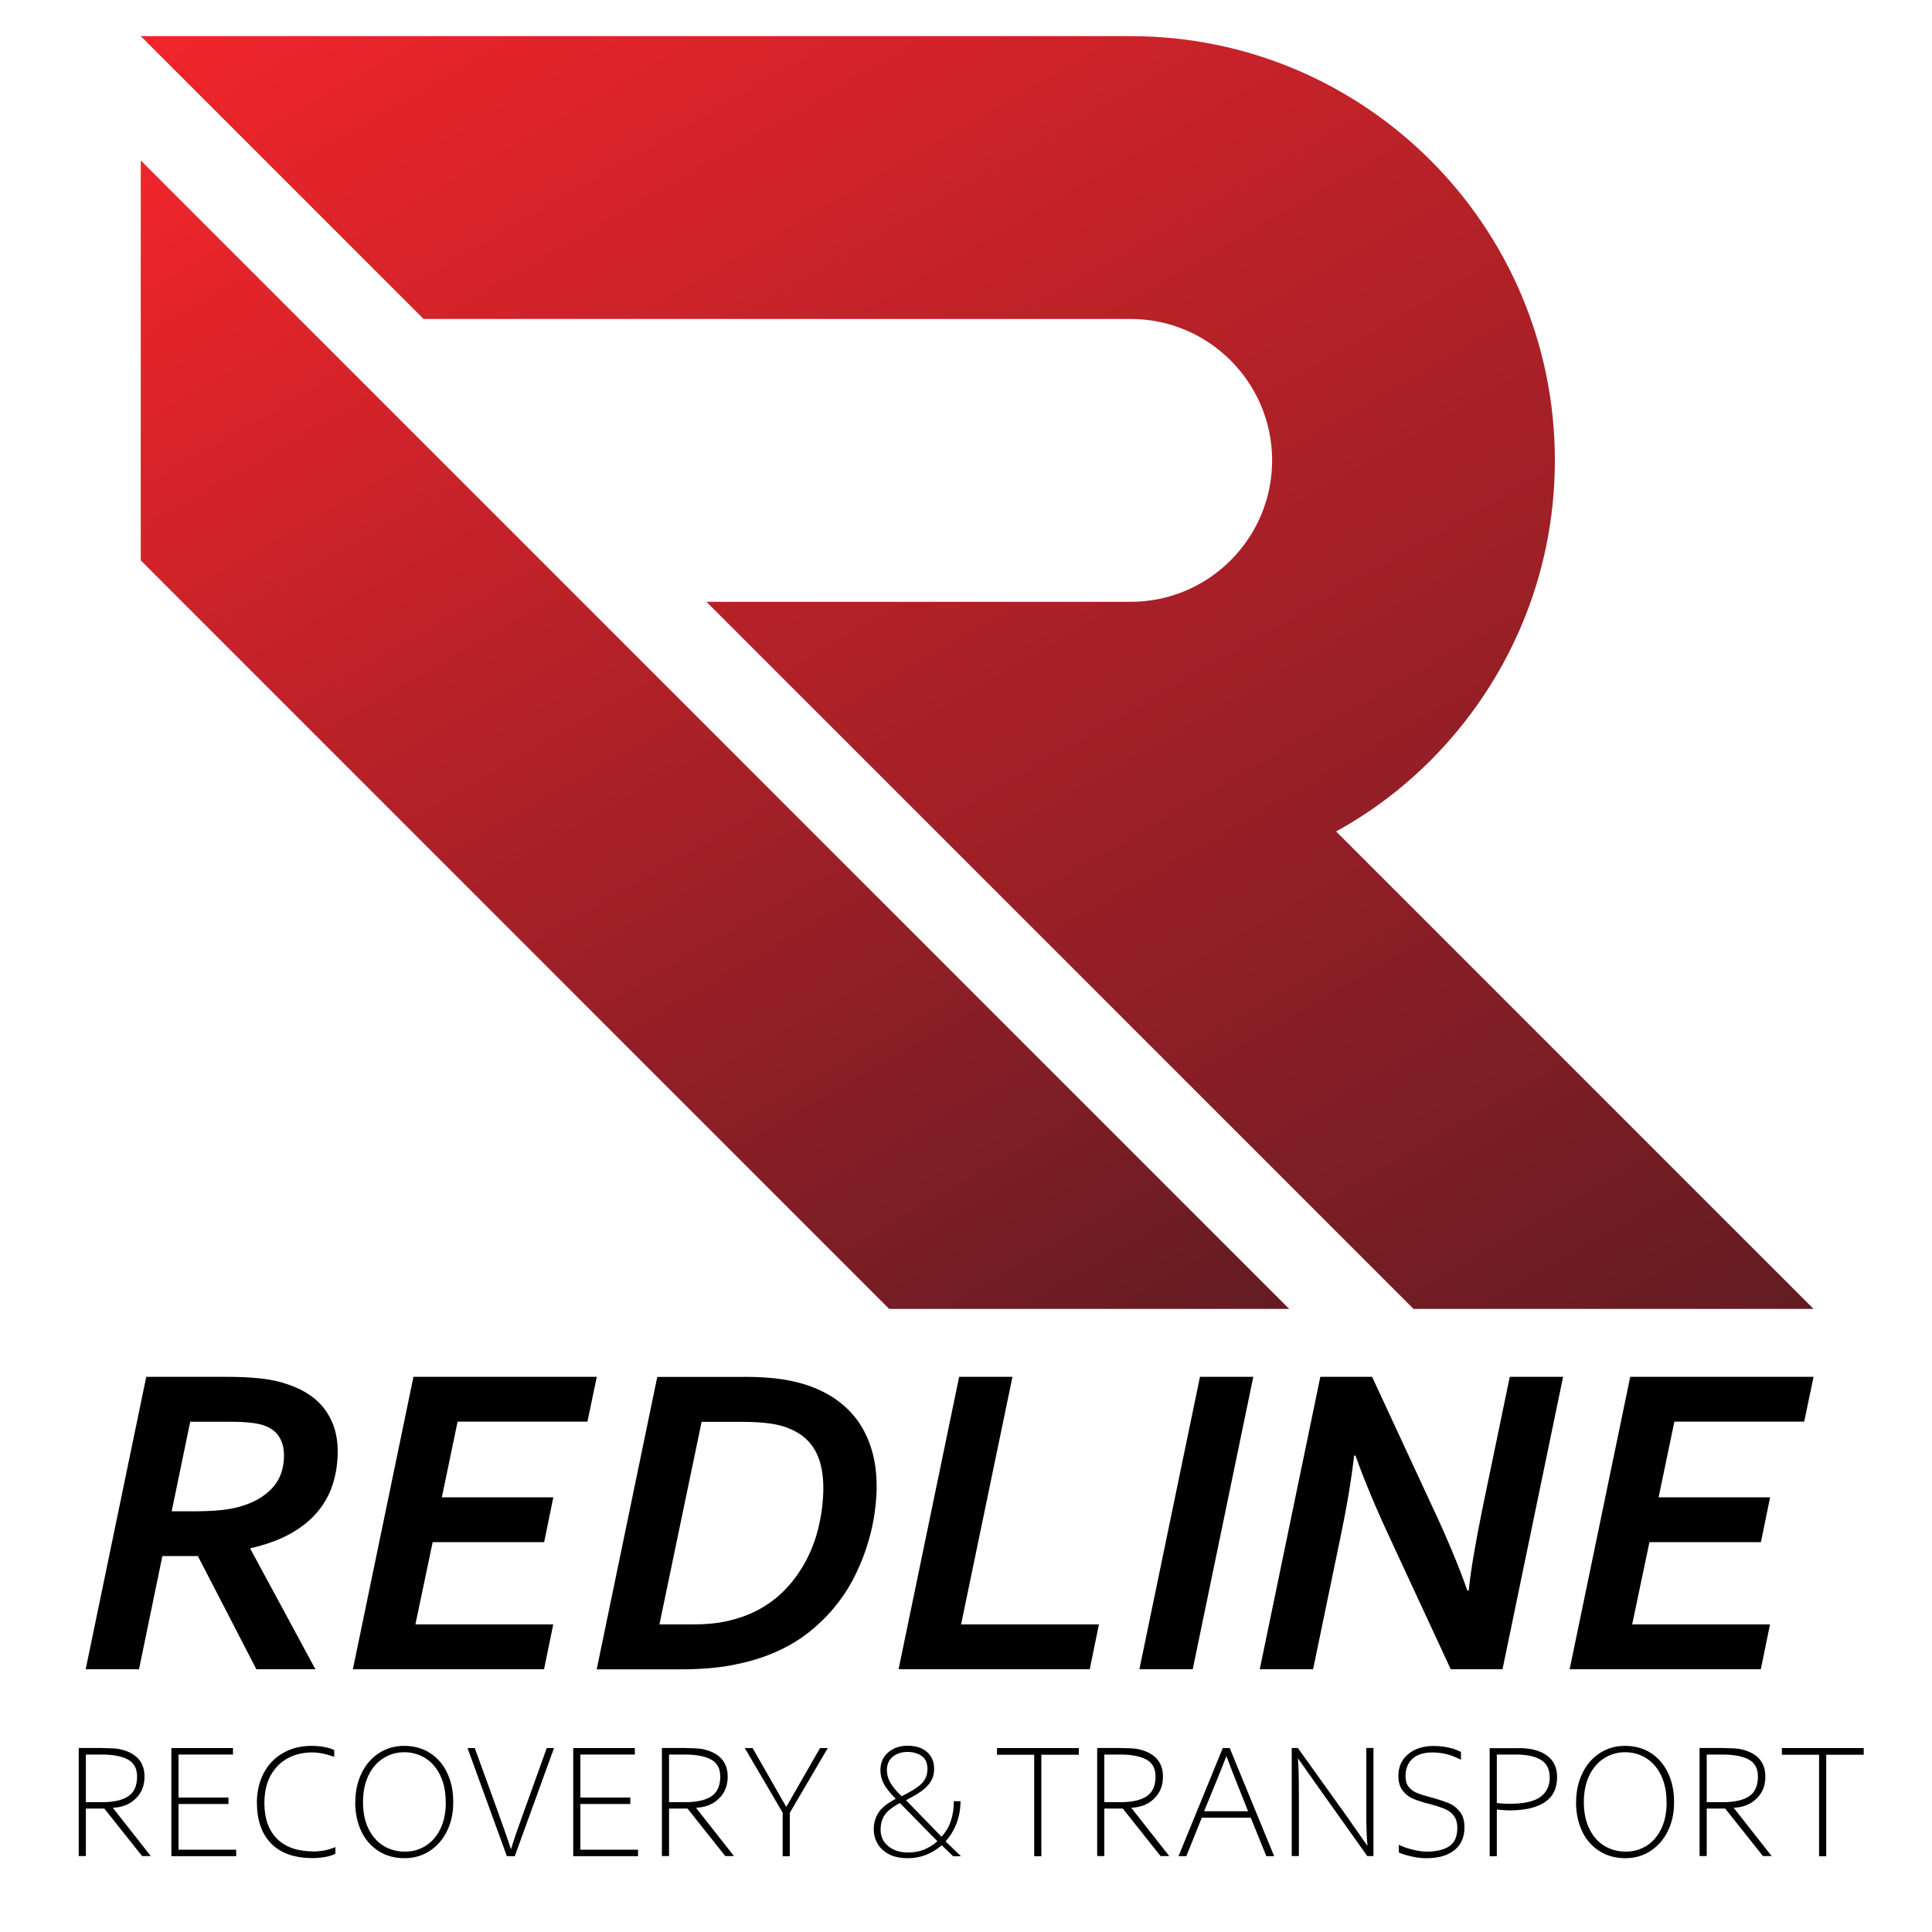
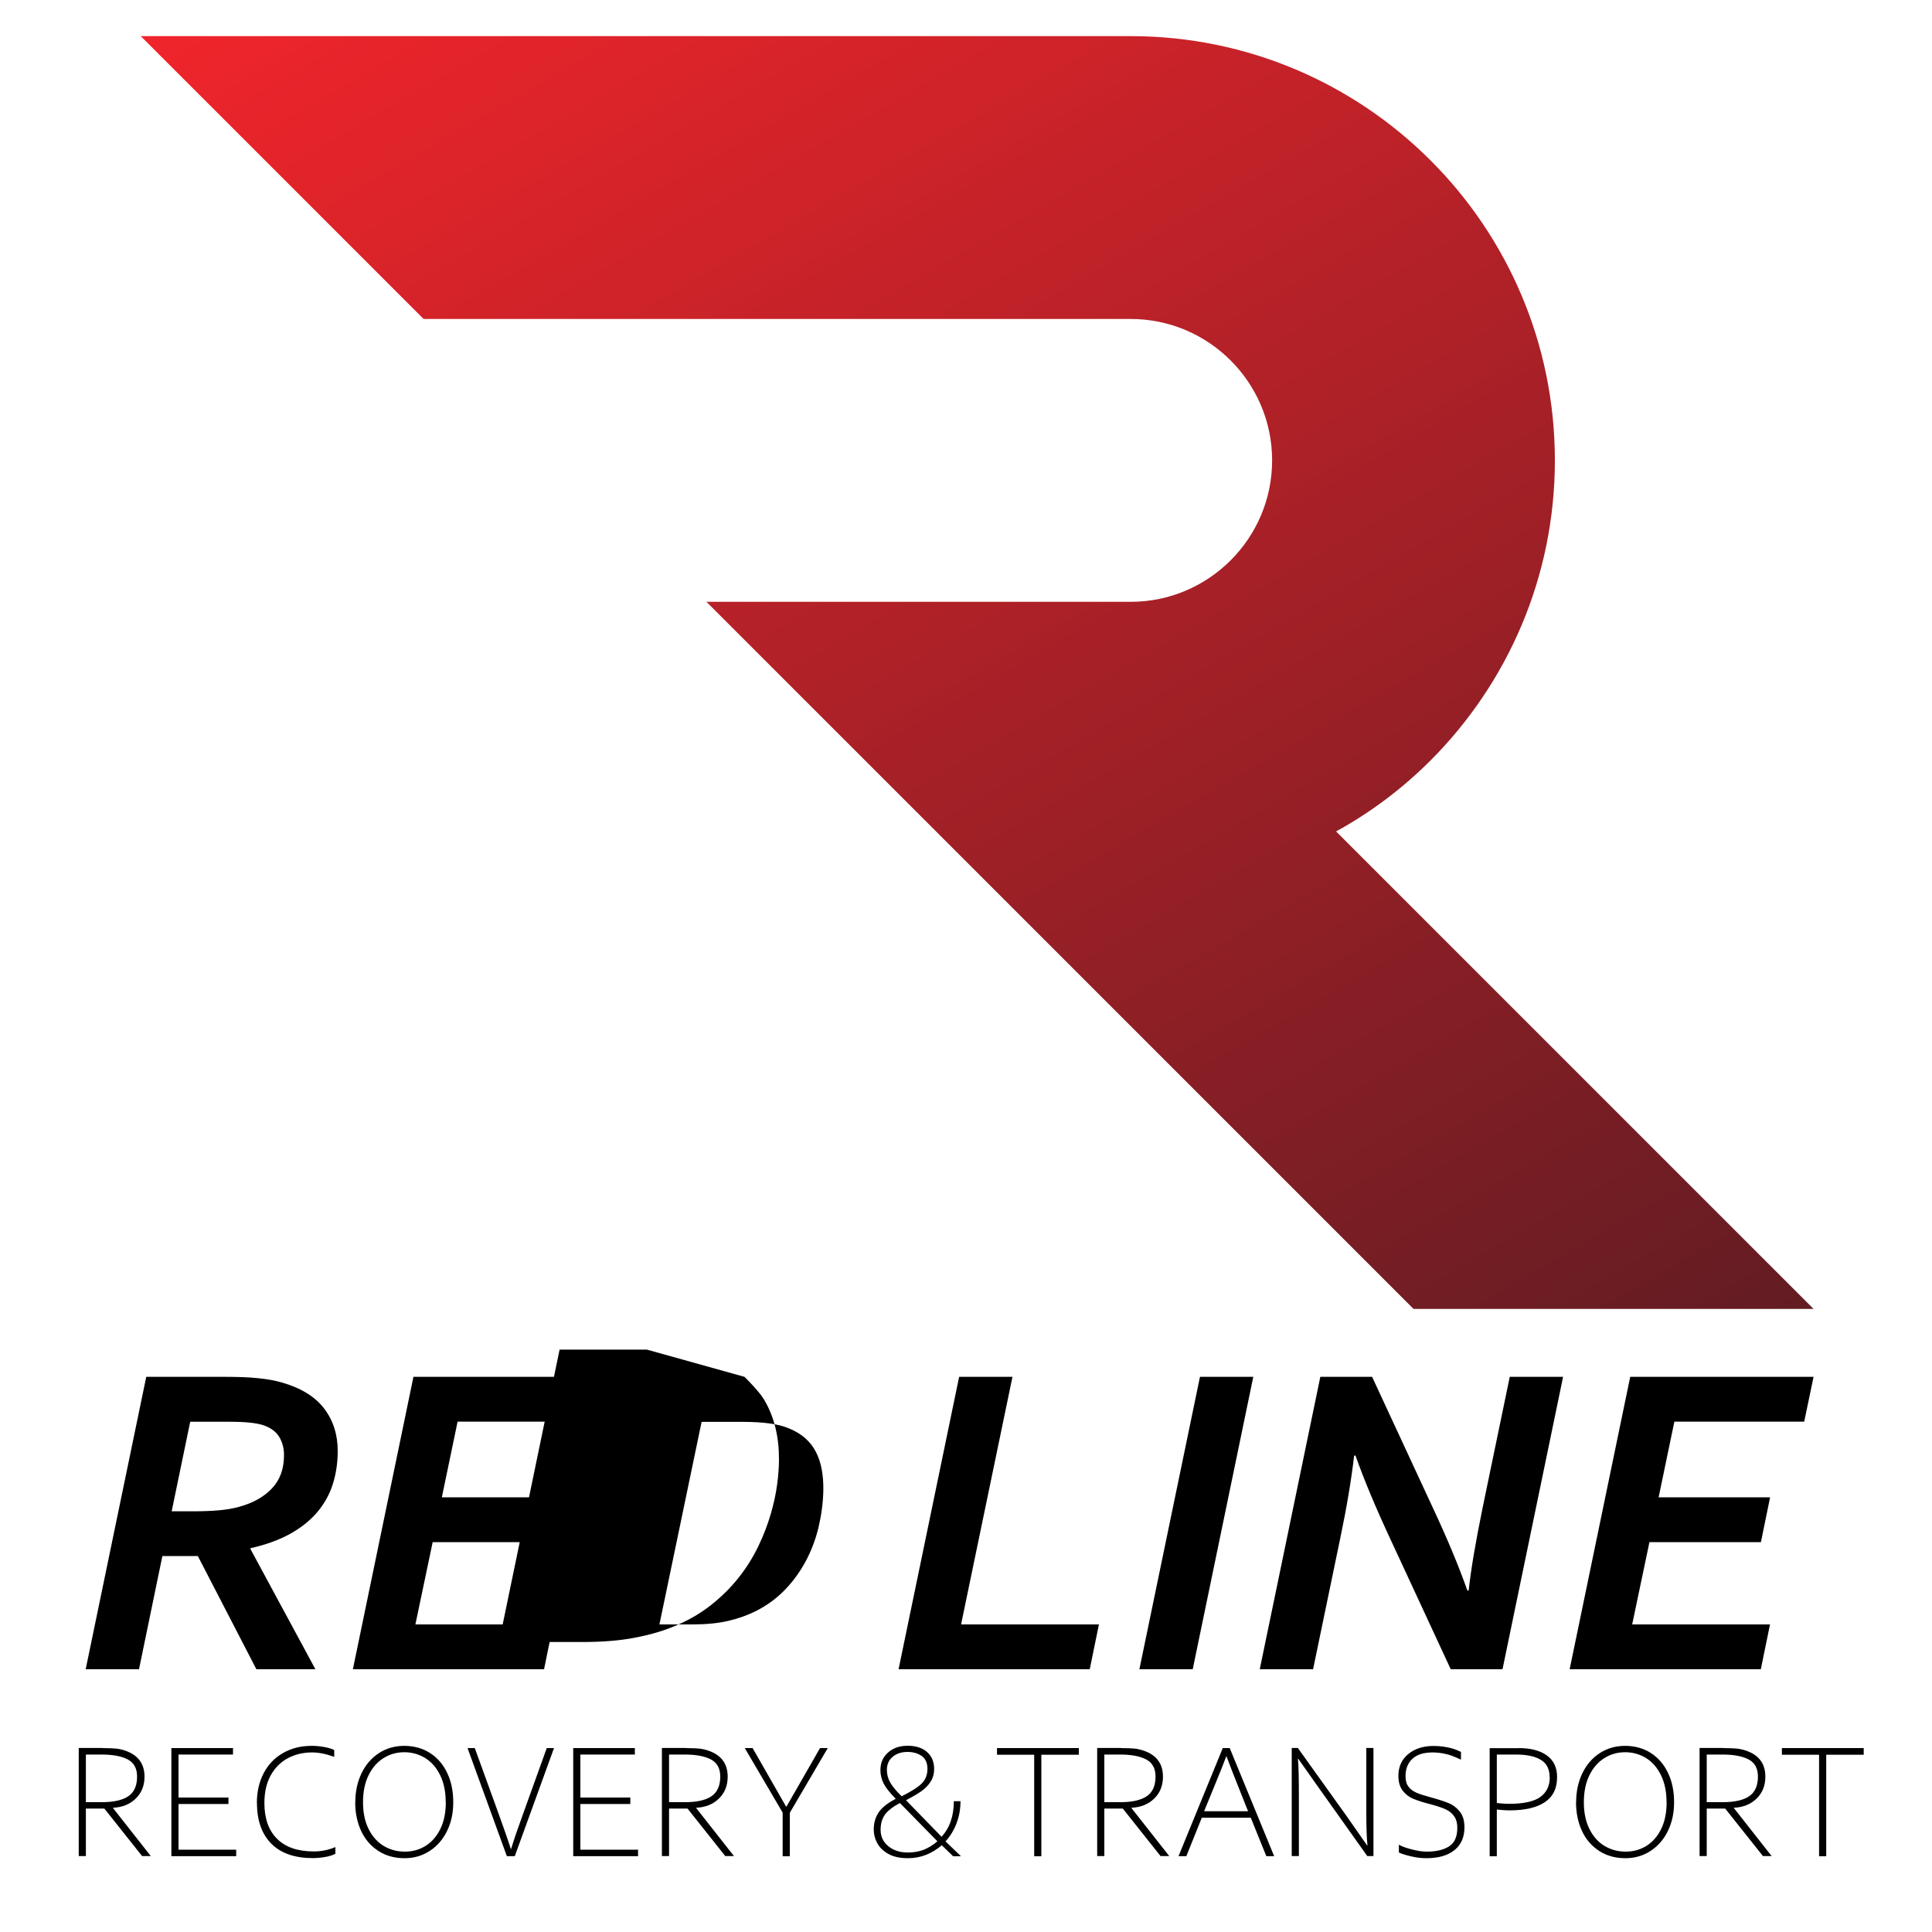
<svg xmlns="http://www.w3.org/2000/svg" xmlns:xlink="http://www.w3.org/1999/xlink" id="OBJECTS" viewBox="0 0 200 200">
  <defs>
    <style>
      .cls-1 {
        fill: url(#linear-gradient-2);
      }

      .cls-2 {
        fill: url(#linear-gradient);
      }
    </style>
    <linearGradient id="linear-gradient" x1="62.51" y1="-23.93" x2="162.85" y2="149.86" gradientUnits="userSpaceOnUse">
      <stop offset="0" stop-color="#f0252b" />
      <stop offset="1" stop-color="#631c23" />
    </linearGradient>
    <linearGradient id="linear-gradient-2" x1="24.45" y1="10.9" x2="105.65" y2="151.55" xlink:href="#linear-gradient" />
  </defs>
  <g>
    <path class="cls-2" d="m138.31,86.07c3.61-1.98,6.9-4.47,9.79-7.36,7.94-7.96,12.86-18.94,12.86-31.05,0-24.25-19.67-43.92-43.92-43.92H14.57l29.28,29.28h73.2c8.07,0,14.64,6.57,14.64,14.64s-6.57,14.64-14.64,14.64h-43.92l29.28,29.28,43.92,43.92h41.41l-49.43-49.43Z" />
-     <polygon class="cls-1" points="14.57 58.01 92.05 135.5 133.46 135.5 14.57 16.61 14.57 58.01" />
  </g>
  <g>
    <path d="m14.39,172.8h-5.52l6.27-30.27h8.19c1.31,0,2.44.04,3.38.14.94.09,1.77.24,2.48.45,1.99.57,3.45,1.48,4.38,2.71s1.39,2.69,1.39,4.37c0,1.22-.17,2.37-.51,3.44-.34,1.07-.88,2.04-1.61,2.9s-1.67,1.61-2.8,2.24c-1.14.63-2.51,1.13-4.11,1.49v.09l6.72,12.44h-6.11l-6.06-11.72h-3.67l-2.42,11.72Zm3.39-16.35h2.13c1.01,0,1.92-.03,2.71-.1.8-.07,1.52-.19,2.15-.37,1.43-.39,2.56-1.03,3.39-1.91.83-.88,1.24-2.02,1.24-3.43,0-.72-.17-1.36-.5-1.9-.33-.54-.88-.94-1.63-1.2-.36-.12-.83-.21-1.4-.27-.57-.06-1.29-.09-2.15-.09h-4.03l-1.92,9.28Z" />
    <path d="m43,168.16h14.27l-.95,4.64h-19.79l6.27-30.27h18.98l-.97,4.64h-13.44l-1.63,7.83h11.54l-.95,4.64h-11.54l-1.79,8.53Z" />
-     <path d="m77.07,142.53c1.55,0,2.91.09,4.07.28,1.16.19,2.21.47,3.14.85,1.12.45,2.08,1.02,2.9,1.7s1.49,1.46,2.01,2.33c.53.88.92,1.84,1.18,2.88.26,1.05.38,2.16.38,3.34,0,.74-.06,1.6-.19,2.58-.13.98-.35,2.01-.67,3.1-.32,1.09-.74,2.19-1.28,3.31-.54,1.12-1.21,2.21-2.04,3.25-.82,1.04-1.8,2.01-2.94,2.9-1.14.89-2.47,1.64-3.99,2.24-1.19.47-2.53.84-4,1.11s-3.22.41-5.23.41h-8.64l6.27-30.27h9.03Zm-8.82,25.63h3.42c1.42,0,2.66-.12,3.73-.37,1.07-.25,2.04-.6,2.92-1.05,1.15-.59,2.14-1.33,2.99-2.22s1.55-1.88,2.13-2.96c.57-1.09,1.01-2.25,1.3-3.48.29-1.24.46-2.49.49-3.75.03-1.66-.23-3.02-.79-4.07-.56-1.06-1.45-1.84-2.67-2.35-.59-.26-1.27-.44-2.06-.55-.79-.11-1.74-.17-2.87-.17h-4.21l-4.37,20.99Z" />
+     <path d="m77.07,142.53s1.49,1.46,2.01,2.33c.53.88.92,1.84,1.18,2.88.26,1.05.38,2.16.38,3.34,0,.74-.06,1.6-.19,2.58-.13.98-.35,2.01-.67,3.1-.32,1.09-.74,2.19-1.28,3.31-.54,1.12-1.21,2.21-2.04,3.25-.82,1.04-1.8,2.01-2.94,2.9-1.14.89-2.47,1.64-3.99,2.24-1.19.47-2.53.84-4,1.11s-3.22.41-5.23.41h-8.64l6.27-30.27h9.03Zm-8.82,25.63h3.42c1.42,0,2.66-.12,3.73-.37,1.07-.25,2.04-.6,2.92-1.05,1.15-.59,2.14-1.33,2.99-2.22s1.55-1.88,2.13-2.96c.57-1.09,1.01-2.25,1.3-3.48.29-1.24.46-2.49.49-3.75.03-1.66-.23-3.02-.79-4.07-.56-1.06-1.45-1.84-2.67-2.35-.59-.26-1.27-.44-2.06-.55-.79-.11-1.74-.17-2.87-.17h-4.21l-4.37,20.99Z" />
    <path d="m99.49,168.16h14.27l-.95,4.64h-19.79l6.27-30.27h5.52l-5.32,25.63Z" />
    <path d="m117.95,172.8l6.27-30.27h5.52l-6.27,30.27h-5.52Z" />
    <path d="m150.18,172.8l-6.22-13.41c-1.52-3.26-2.74-6.16-3.64-8.71h-.14c-.29,2.5-.77,5.38-1.45,8.62l-2.8,13.5h-5.52l6.27-30.27h5.36l6.22,13.41c1.52,3.24,2.74,6.15,3.64,8.71h.14c.2-1.98.68-4.85,1.45-8.62l2.8-13.5h5.52l-6.27,30.27h-5.36Z" />
    <path d="m168.96,168.16h14.27l-.95,4.64h-19.79l6.27-30.27h18.98l-.97,4.64h-13.44l-1.63,7.83h11.54l-.95,4.64h-11.54l-1.79,8.53Z" />
  </g>
  <g>
    <path d="m10.61,180.96c.7,0,1.24.03,1.63.08,1.81.35,2.72,1.31,2.72,2.88,0,.92-.3,1.67-.9,2.26-.6.59-1.38.91-2.36.96v.03l3.91,4.97h-.9l-3.91-4.92h-1.91v4.92h-.74v-11.19h2.45Zm3.58,2.95c0-.84-.32-1.43-.96-1.77-.64-.34-1.54-.51-2.71-.51h-1.63v4.93h1.67c1.22,0,2.13-.21,2.73-.62.6-.41.9-1.09.9-2.03Z" />
    <path d="m17.74,180.96h6.38v.67h-5.64v4.45h5.17v.67h-5.17v4.73h5.97v.67h-6.71v-11.19Z" />
    <path d="m26.59,186.65c0-1.17.24-2.21.71-3.1.47-.9,1.14-1.59,2-2.08s1.84-.74,2.95-.74c.46,0,.91.04,1.37.13s.78.19.98.31v.7c-.86-.31-1.62-.46-2.29-.46-.92,0-1.75.2-2.5.59-.75.4-1.34.99-1.78,1.77-.44.79-.66,1.75-.66,2.88,0,1.61.44,2.84,1.32,3.71.88.87,2.14,1.3,3.8,1.3.77,0,1.51-.15,2.23-.45v.69c-.28.15-.63.26-1.04.33s-.85.12-1.29.12c-1.86,0-3.3-.49-4.29-1.48s-1.5-2.4-1.5-4.23Z" />
    <path d="m36.78,186.56c0-1.11.22-2.11.65-3,.43-.89,1.03-1.58,1.8-2.08.77-.5,1.64-.75,2.62-.75s1.92.25,2.68.75c.77.5,1.36,1.19,1.77,2.07.42.88.62,1.88.62,3.01s-.21,2.1-.64,2.98-1.03,1.57-1.8,2.07c-.77.5-1.63.75-2.6.75-1.03,0-1.94-.25-2.71-.75-.77-.5-1.37-1.18-1.78-2.06s-.62-1.88-.62-2.99Zm9.36,0c0-1.07-.19-2-.57-2.78-.38-.78-.89-1.37-1.54-1.78-.65-.4-1.38-.61-2.17-.61s-1.51.2-2.16.61c-.65.41-1.17,1-1.55,1.78-.38.78-.57,1.7-.57,2.78s.19,2.01.58,2.78c.38.77.91,1.36,1.56,1.75s1.39.59,2.19.59,1.5-.2,2.14-.59c.64-.4,1.15-.98,1.53-1.75.38-.77.57-1.7.57-2.78Z" />
    <path d="m49.15,180.96l2.17,5.98c.76,2.09,1.28,3.58,1.56,4.46h.03c.27-.9.69-2.12,1.25-3.66l2.44-6.78h.75l-4.06,11.19h-.82l-4.07-11.19h.75Z" />
    <path d="m59.34,180.96h6.38v.67h-5.64v4.45h5.17v.67h-5.17v4.73h5.97v.67h-6.71v-11.19Z" />
    <path d="m70.98,180.96c.7,0,1.24.03,1.63.08,1.81.35,2.72,1.31,2.72,2.88,0,.92-.3,1.67-.9,2.26-.6.59-1.38.91-2.36.96v.03l3.91,4.97h-.9l-3.91-4.92h-1.91v4.92h-.74v-11.19h2.45Zm3.58,2.95c0-.84-.32-1.43-.96-1.77-.64-.34-1.54-.51-2.71-.51h-1.63v4.93h1.67c1.22,0,2.13-.21,2.73-.62.6-.41.9-1.09.9-2.03Z" />
    <path d="m81.03,187.66l-3.93-6.7h.81l3.46,6.05h.05l3.47-6.05h.8l-3.93,6.7v4.5h-.74v-4.5Z" />
    <path d="m98.66,192.15l-1.17-1.13c-1.04.89-2.21,1.34-3.49,1.34-.84,0-1.52-.15-2.05-.45-.53-.3-.91-.68-1.15-1.13s-.35-.91-.35-1.38c0-.68.17-1.27.5-1.77.33-.5.92-.97,1.78-1.42-.62-.62-1.04-1.15-1.26-1.59-.22-.44-.33-.9-.33-1.38,0-.75.26-1.35.79-1.82.53-.47,1.2-.7,2.03-.7s1.51.21,2,.64c.49.43.74,1.01.74,1.75,0,.53-.13.98-.39,1.37s-.59.71-.98.98-.9.56-1.54.9l3.68,3.78c.85-.93,1.27-2.15,1.27-3.68h.69c0,.82-.14,1.58-.41,2.29s-.65,1.33-1.14,1.87l1.6,1.54h-.82Zm-1.62-1.54l-3.88-3.96c-.78.41-1.3.83-1.58,1.24-.28.41-.42.92-.42,1.53,0,.69.26,1.25.79,1.69.53.44,1.21.66,2.04.66.61,0,1.16-.1,1.65-.29.49-.2.96-.49,1.4-.87Zm-5.23-7.39c0,.47.12.92.36,1.33s.63.88,1.17,1.4c1.04-.52,1.75-.98,2.12-1.37s.55-.89.55-1.47-.19-1.04-.58-1.32c-.39-.28-.88-.43-1.48-.43-.64,0-1.15.17-1.55.51-.4.34-.59.79-.59,1.36Z" />
    <path d="m107.07,181.65h-3.86v-.69h8.47v.69h-3.88v10.51h-.74v-10.51Z" />
    <path d="m116.04,180.96c.7,0,1.24.03,1.63.08,1.81.35,2.72,1.31,2.72,2.88,0,.92-.3,1.67-.9,2.26-.6.59-1.38.91-2.36.96v.03l3.91,4.97h-.9l-3.91-4.92h-1.91v4.92h-.74v-11.19h2.45Zm3.58,2.95c0-.84-.32-1.43-.96-1.77-.64-.34-1.54-.51-2.71-.51h-1.63v4.93h1.67c1.22,0,2.13-.21,2.73-.62.6-.41.9-1.09.9-2.03Z" />
    <path d="m122,192.15l4.58-11.19h.72l4.6,11.19h-.81l-1.61-3.98h-5.07l-1.6,3.98h-.8Zm7.2-4.65l-.43-1.08c-.93-2.32-1.53-3.85-1.8-4.6h-.03c-.23.64-.61,1.58-1.13,2.84-.16.39-.55,1.33-1.16,2.84h4.55Z" />
    <path d="m134.36,180.96l5.04,7.04,2.11,3.02h.05c-.08-.7-.12-1.86-.12-3.47v-6.6h.74v11.19h-.64l-5.06-7.12-2.09-2.96h-.03c.07.7.1,2.01.1,3.93v6.15h-.74v-11.19h.64Z" />
    <path d="m144.81,191.76v-.8c.27.17.72.33,1.34.49.62.16,1.13.23,1.54.23,1,0,1.78-.19,2.34-.56s.83-1.01.83-1.91c0-.45-.09-.83-.28-1.12-.19-.3-.44-.53-.77-.71-.32-.18-.9-.38-1.74-.61-.73-.18-1.31-.37-1.75-.55-.44-.18-.81-.46-1.11-.85-.3-.38-.45-.9-.45-1.54,0-.93.34-1.68,1.01-2.24.67-.56,1.55-.85,2.64-.85.71,0,1.41.1,2.09.31.27.1.52.2.74.31v.8c-.34-.16-.63-.28-.88-.38s-.54-.18-.88-.25c-.34-.07-.72-.11-1.13-.12-.97,0-1.68.22-2.15.67-.47.45-.7,1.04-.7,1.78,0,.47.1.84.31,1.1.2.27.48.47.82.62s.86.31,1.55.5c.77.21,1.37.41,1.81.59.44.18.81.47,1.13.87.32.4.48.94.48,1.63,0,1-.34,1.79-1.03,2.35-.69.56-1.67.84-2.94.84-.52,0-1.07-.07-1.64-.21s-.97-.27-1.19-.39Z" />
    <path d="m157.21,180.96c1.25,0,2.23.26,2.93.77.7.51,1.05,1.25,1.05,2.23,0,1.17-.42,2.03-1.27,2.6s-2.08.85-3.68.85c-.33,0-.76-.03-1.29-.09v4.84h-.74v-11.19h3.01Zm3.21,3.03c0-.84-.3-1.44-.91-1.81s-1.46-.55-2.57-.55h-1.99v5.02c.56.06.99.08,1.29.08,1.47,0,2.54-.23,3.2-.7.66-.47.99-1.15.99-2.04Z" />
    <path d="m163.16,186.56c0-1.11.22-2.11.65-3,.43-.89,1.03-1.58,1.8-2.08.77-.5,1.64-.75,2.62-.75s1.92.25,2.68.75c.77.5,1.36,1.19,1.77,2.07.42.88.62,1.88.62,3.01s-.21,2.1-.64,2.98-1.03,1.57-1.8,2.07c-.77.5-1.63.75-2.6.75-1.03,0-1.94-.25-2.71-.75-.77-.5-1.37-1.18-1.78-2.06s-.62-1.88-.62-2.99Zm9.36,0c0-1.07-.19-2-.57-2.78-.38-.78-.89-1.37-1.54-1.78-.65-.4-1.38-.61-2.17-.61s-1.51.2-2.16.61c-.65.41-1.17,1-1.55,1.78-.38.78-.57,1.7-.57,2.78s.19,2.01.58,2.78c.38.77.91,1.36,1.56,1.75s1.39.59,2.19.59,1.5-.2,2.14-.59c.64-.4,1.15-.98,1.53-1.75.38-.77.57-1.7.57-2.78Z" />
    <path d="m178.4,180.96c.7,0,1.24.03,1.63.08,1.81.35,2.72,1.31,2.72,2.88,0,.92-.3,1.67-.9,2.26-.6.59-1.38.91-2.36.96v.03l3.91,4.97h-.9l-3.91-4.92h-1.91v4.92h-.74v-11.19h2.45Zm3.58,2.95c0-.84-.32-1.43-.96-1.77-.64-.34-1.54-.51-2.71-.51h-1.63v4.93h1.67c1.22,0,2.13-.21,2.73-.62.6-.41.9-1.09.9-2.03Z" />
    <path d="m188.32,181.65h-3.86v-.69h8.47v.69h-3.88v10.51h-.74v-10.51Z" />
  </g>
</svg>